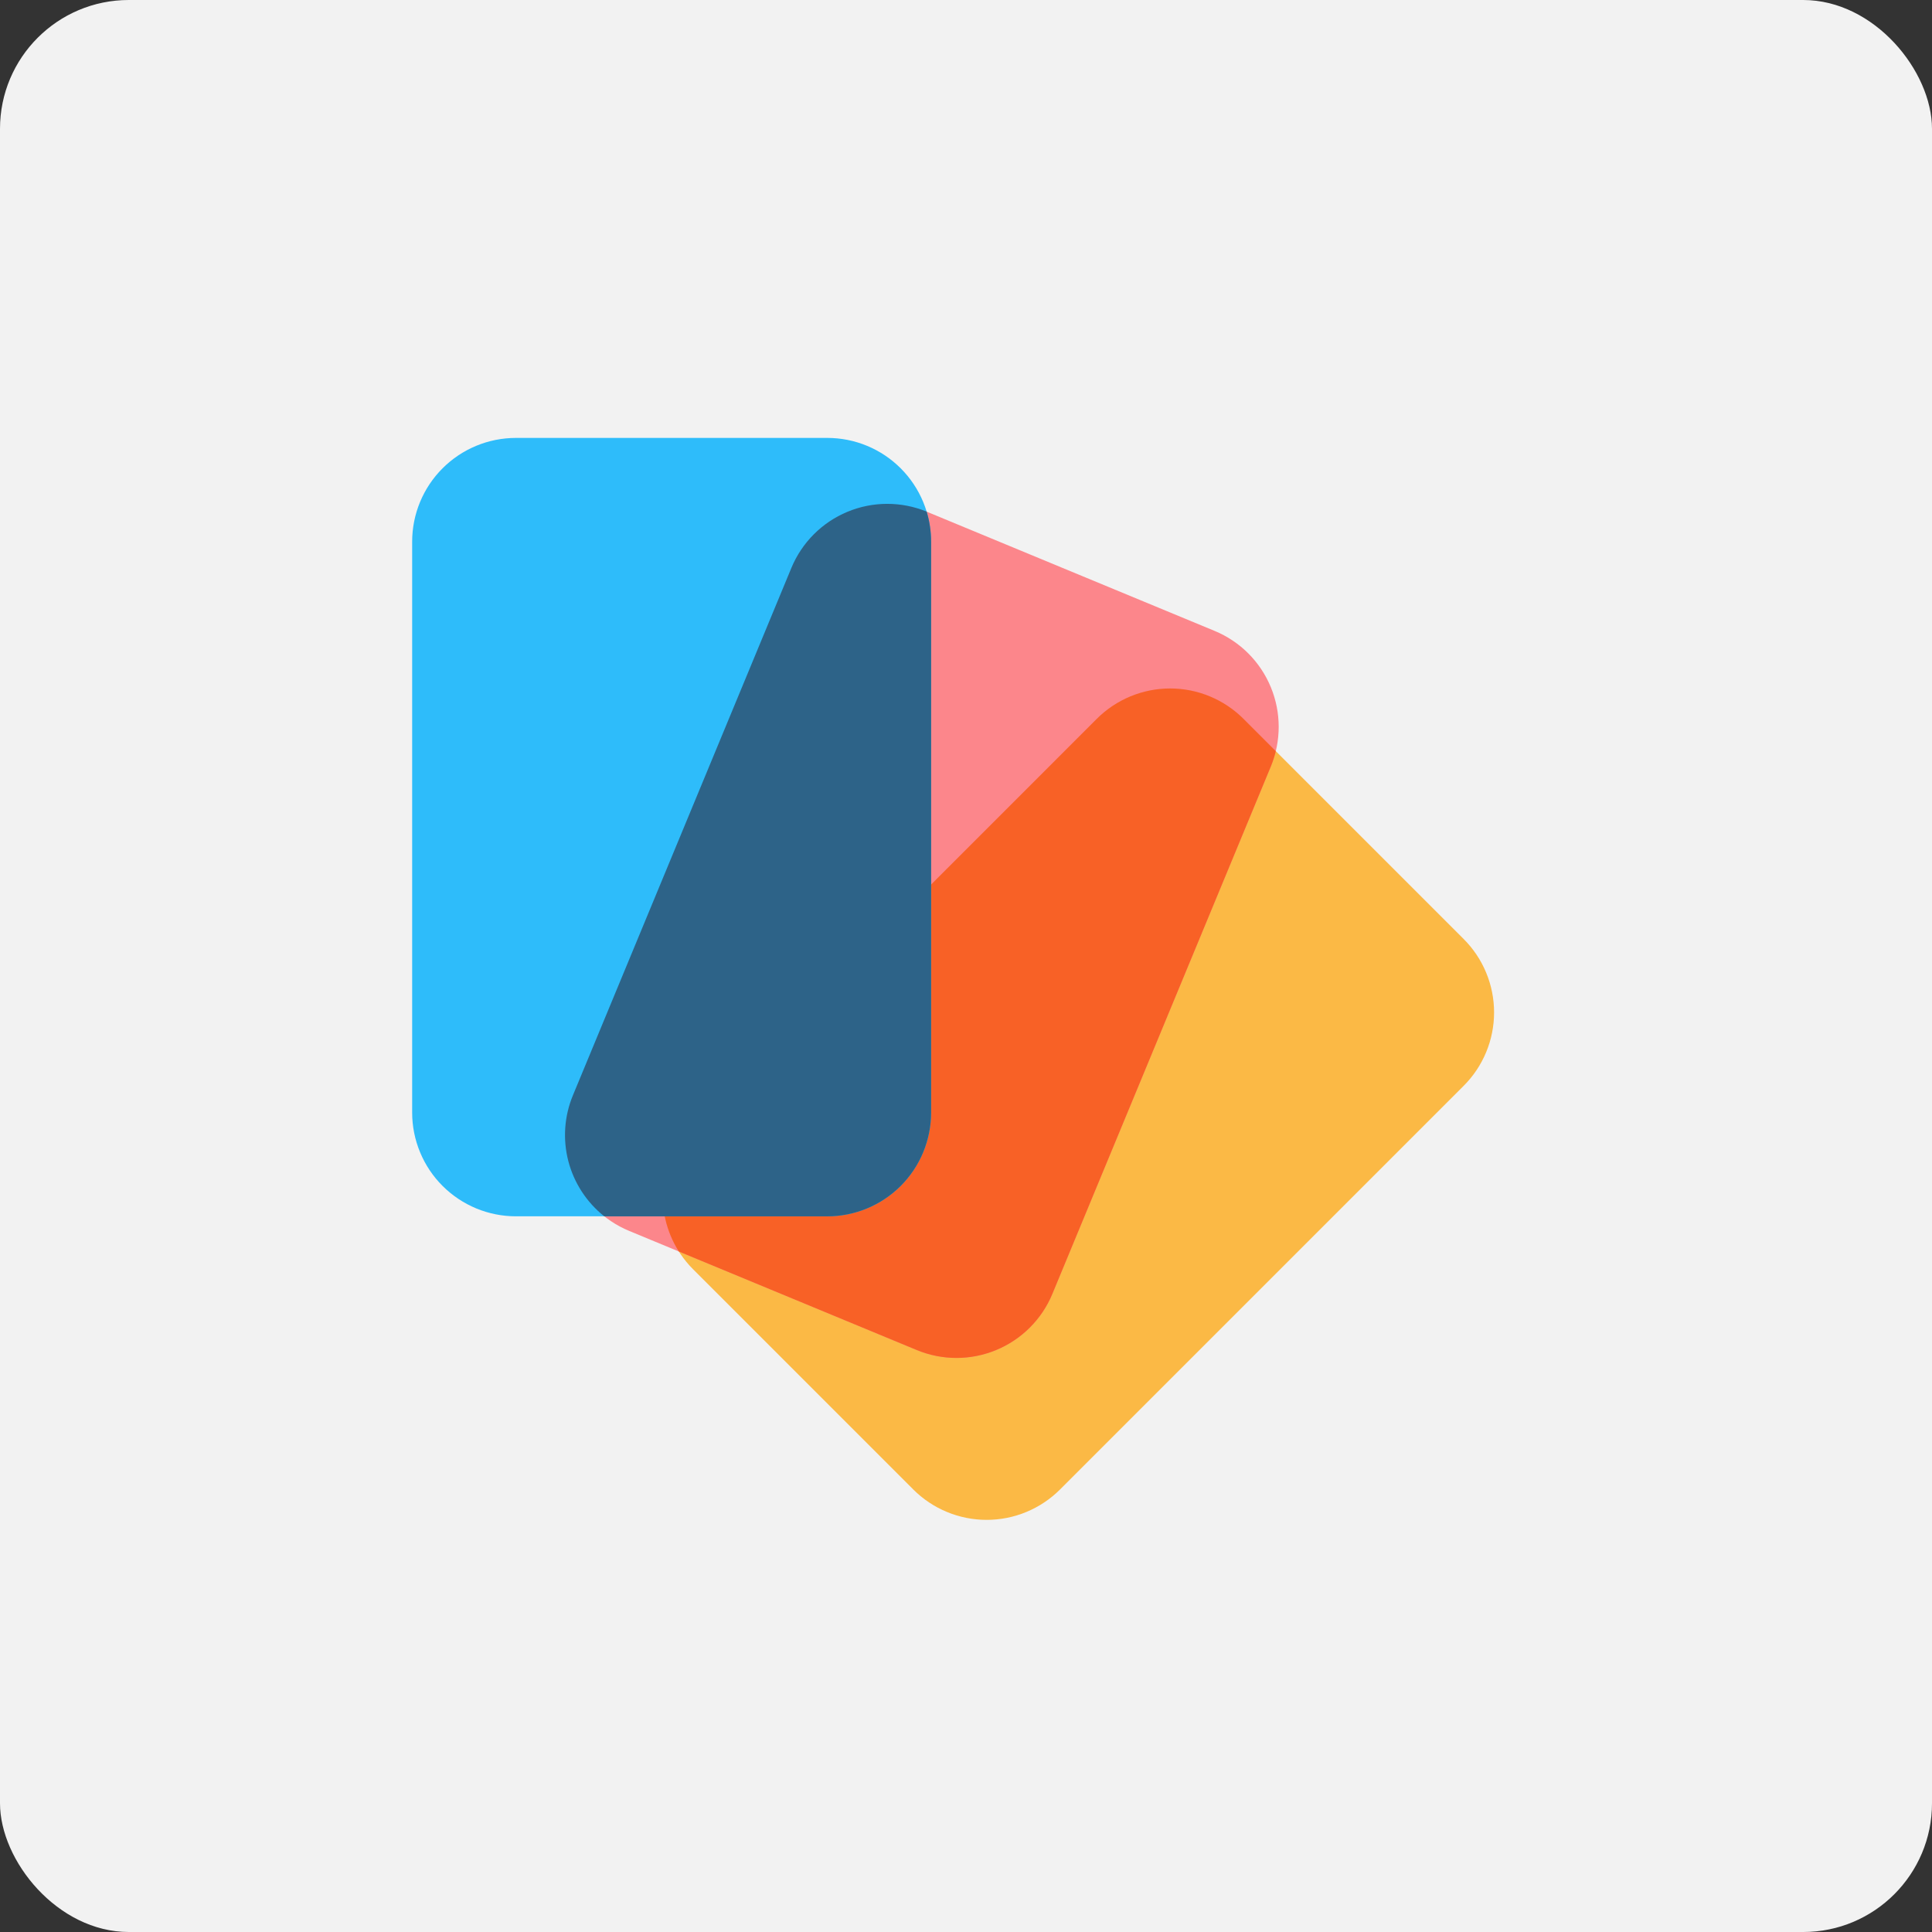
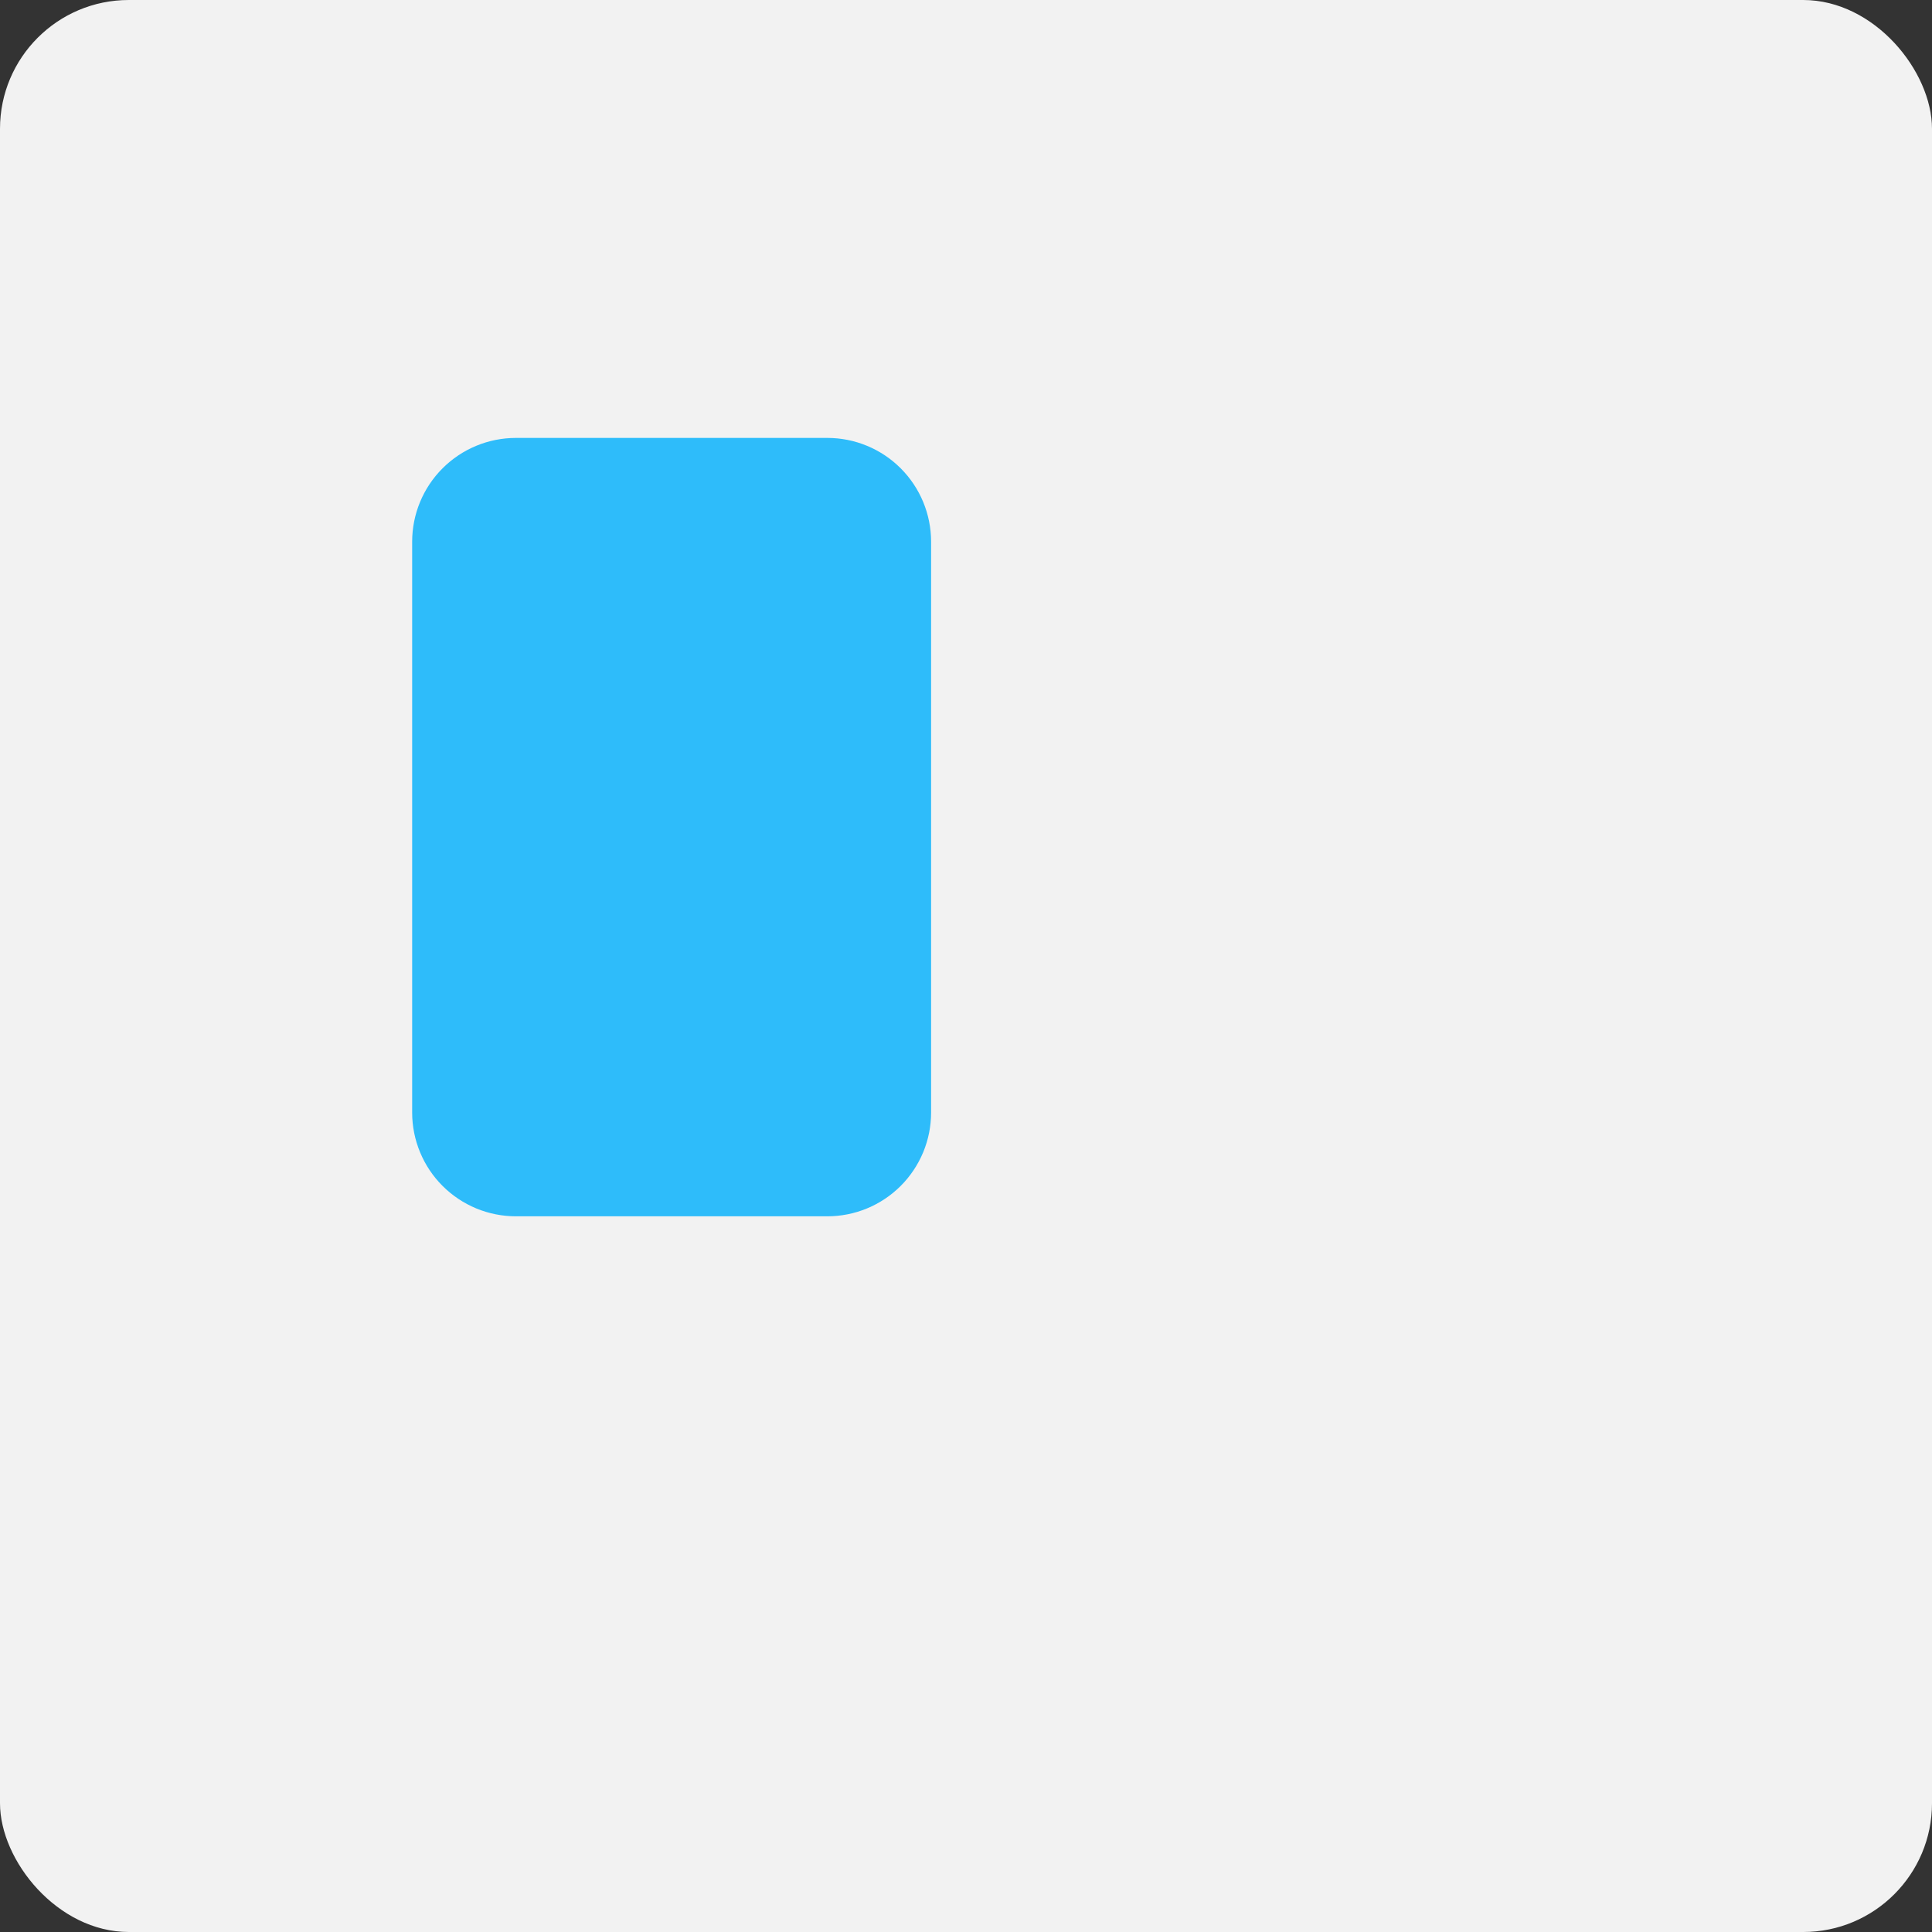
<svg xmlns="http://www.w3.org/2000/svg" width="75" height="75" viewBox="0 0 75 75" fill="none">
  <rect x="0" y="0" width="75" height="75" fill="#333333" stroke="none" />
  <rect width="75" height="75" rx="5" fill="#F2F2F2" />
-   <path d="M42.576 27.907C43.331 27.152 44.356 26.727 45.424 26.727C46.492 26.727 47.517 27.152 48.273 27.907L56.82 36.453C57.194 36.827 57.491 37.271 57.693 37.76C57.896 38.249 58 38.773 58 39.302C58 39.831 57.896 40.355 57.693 40.844C57.491 41.333 57.194 41.777 56.82 42.151L41.151 57.821C40.777 58.195 40.332 58.492 39.844 58.694C39.355 58.897 38.831 59.001 38.302 59.001C37.773 59.001 37.249 58.897 36.76 58.694C36.271 58.492 35.827 58.195 35.453 57.821L26.907 49.274C26.532 48.9 26.236 48.456 26.033 47.967C25.831 47.478 25.727 46.954 25.727 46.425C25.727 45.896 25.831 45.372 26.033 44.883C26.236 44.394 26.532 43.95 26.907 43.576L42.576 27.907Z" fill="#FBB945" />
-   <path d="M30.721 22.047C31.13 21.06 31.915 20.276 32.902 19.867C33.889 19.458 34.998 19.458 35.985 19.867L47.152 24.492C48.139 24.901 48.924 25.685 49.332 26.673C49.741 27.66 49.741 28.769 49.332 29.756L40.852 50.228C40.443 51.215 39.659 51.999 38.672 52.408C37.685 52.817 36.576 52.818 35.589 52.409L24.422 47.783C23.435 47.374 22.651 46.59 22.242 45.602C21.833 44.615 21.833 43.506 22.242 42.519L30.721 22.047Z" fill="#FC868B" />
-   <path d="M49.527 29.16C49.479 29.36 49.414 29.56 49.333 29.756L40.853 50.228C40.651 50.717 40.354 51.161 39.98 51.535C39.606 51.909 39.161 52.206 38.672 52.408C38.184 52.611 37.66 52.715 37.13 52.715C36.601 52.715 36.077 52.611 35.588 52.408L26.352 48.583C25.862 47.809 25.65 46.892 25.751 45.982C25.852 45.072 26.26 44.223 26.907 43.576L42.576 27.906C43.332 27.151 44.356 26.726 45.425 26.726C46.493 26.726 47.518 27.151 48.273 27.906L49.527 29.16Z" fill="#F86126" />
  <path d="M16 21.029C16 19.96 16.424 18.936 17.18 18.18C17.936 17.424 18.96 17 20.029 17H32.116C33.185 17 34.209 17.424 34.965 18.18C35.721 18.936 36.145 19.96 36.145 21.029V43.189C36.145 43.718 36.041 44.242 35.838 44.731C35.635 45.219 35.338 45.664 34.964 46.038C34.59 46.412 34.146 46.708 33.657 46.911C33.168 47.113 32.644 47.217 32.115 47.217H20.03C19.501 47.217 18.977 47.113 18.488 46.911C17.999 46.708 17.555 46.411 17.18 46.037C16.806 45.663 16.509 45.219 16.307 44.73C16.104 44.241 16 43.717 16 43.188V21.029Z" fill="#2EBCFA" />
-   <path d="M35.973 19.861C36.085 20.231 36.145 20.623 36.145 21.029V43.189C36.145 43.718 36.04 44.242 35.838 44.731C35.636 45.22 35.339 45.664 34.965 46.038C34.59 46.412 34.146 46.709 33.657 46.911C33.169 47.114 32.645 47.218 32.116 47.218H23.458C22.772 46.673 22.282 45.92 22.062 45.072C21.843 44.224 21.905 43.328 22.241 42.519L30.721 22.047C31.129 21.062 31.91 20.279 32.895 19.869C33.879 19.459 34.986 19.456 35.973 19.861Z" fill="#2D6388" />
</svg>